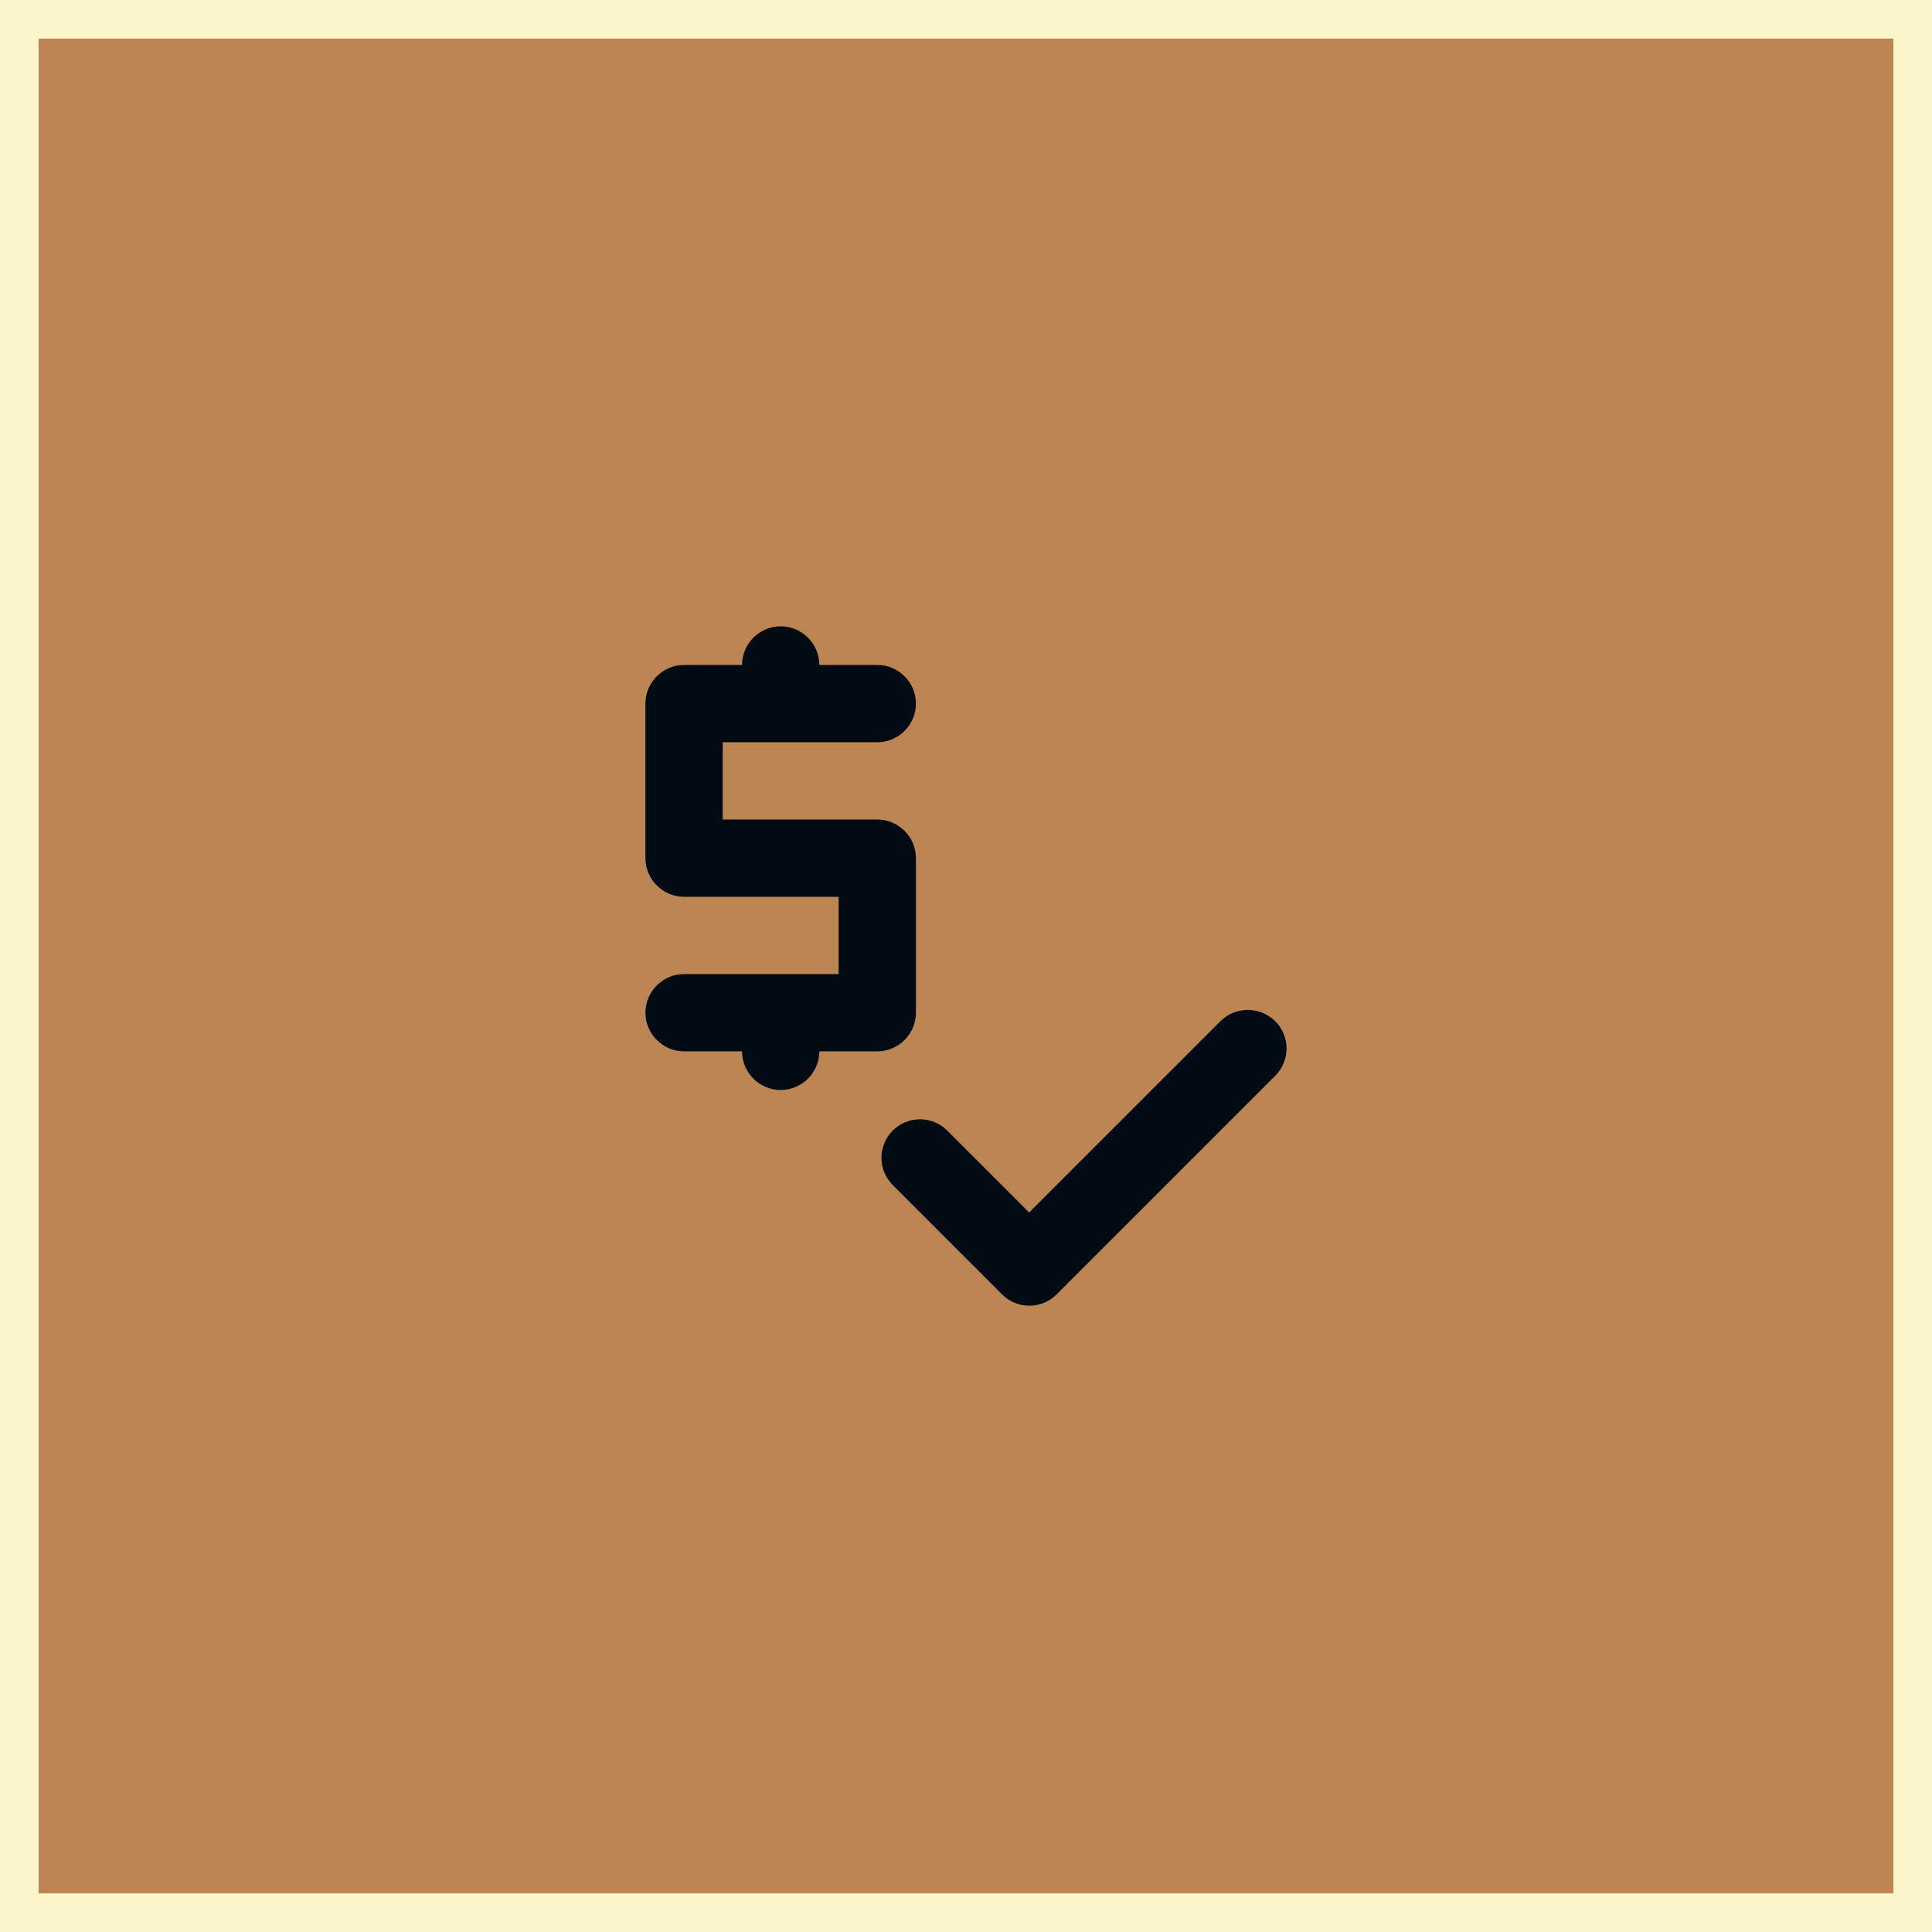
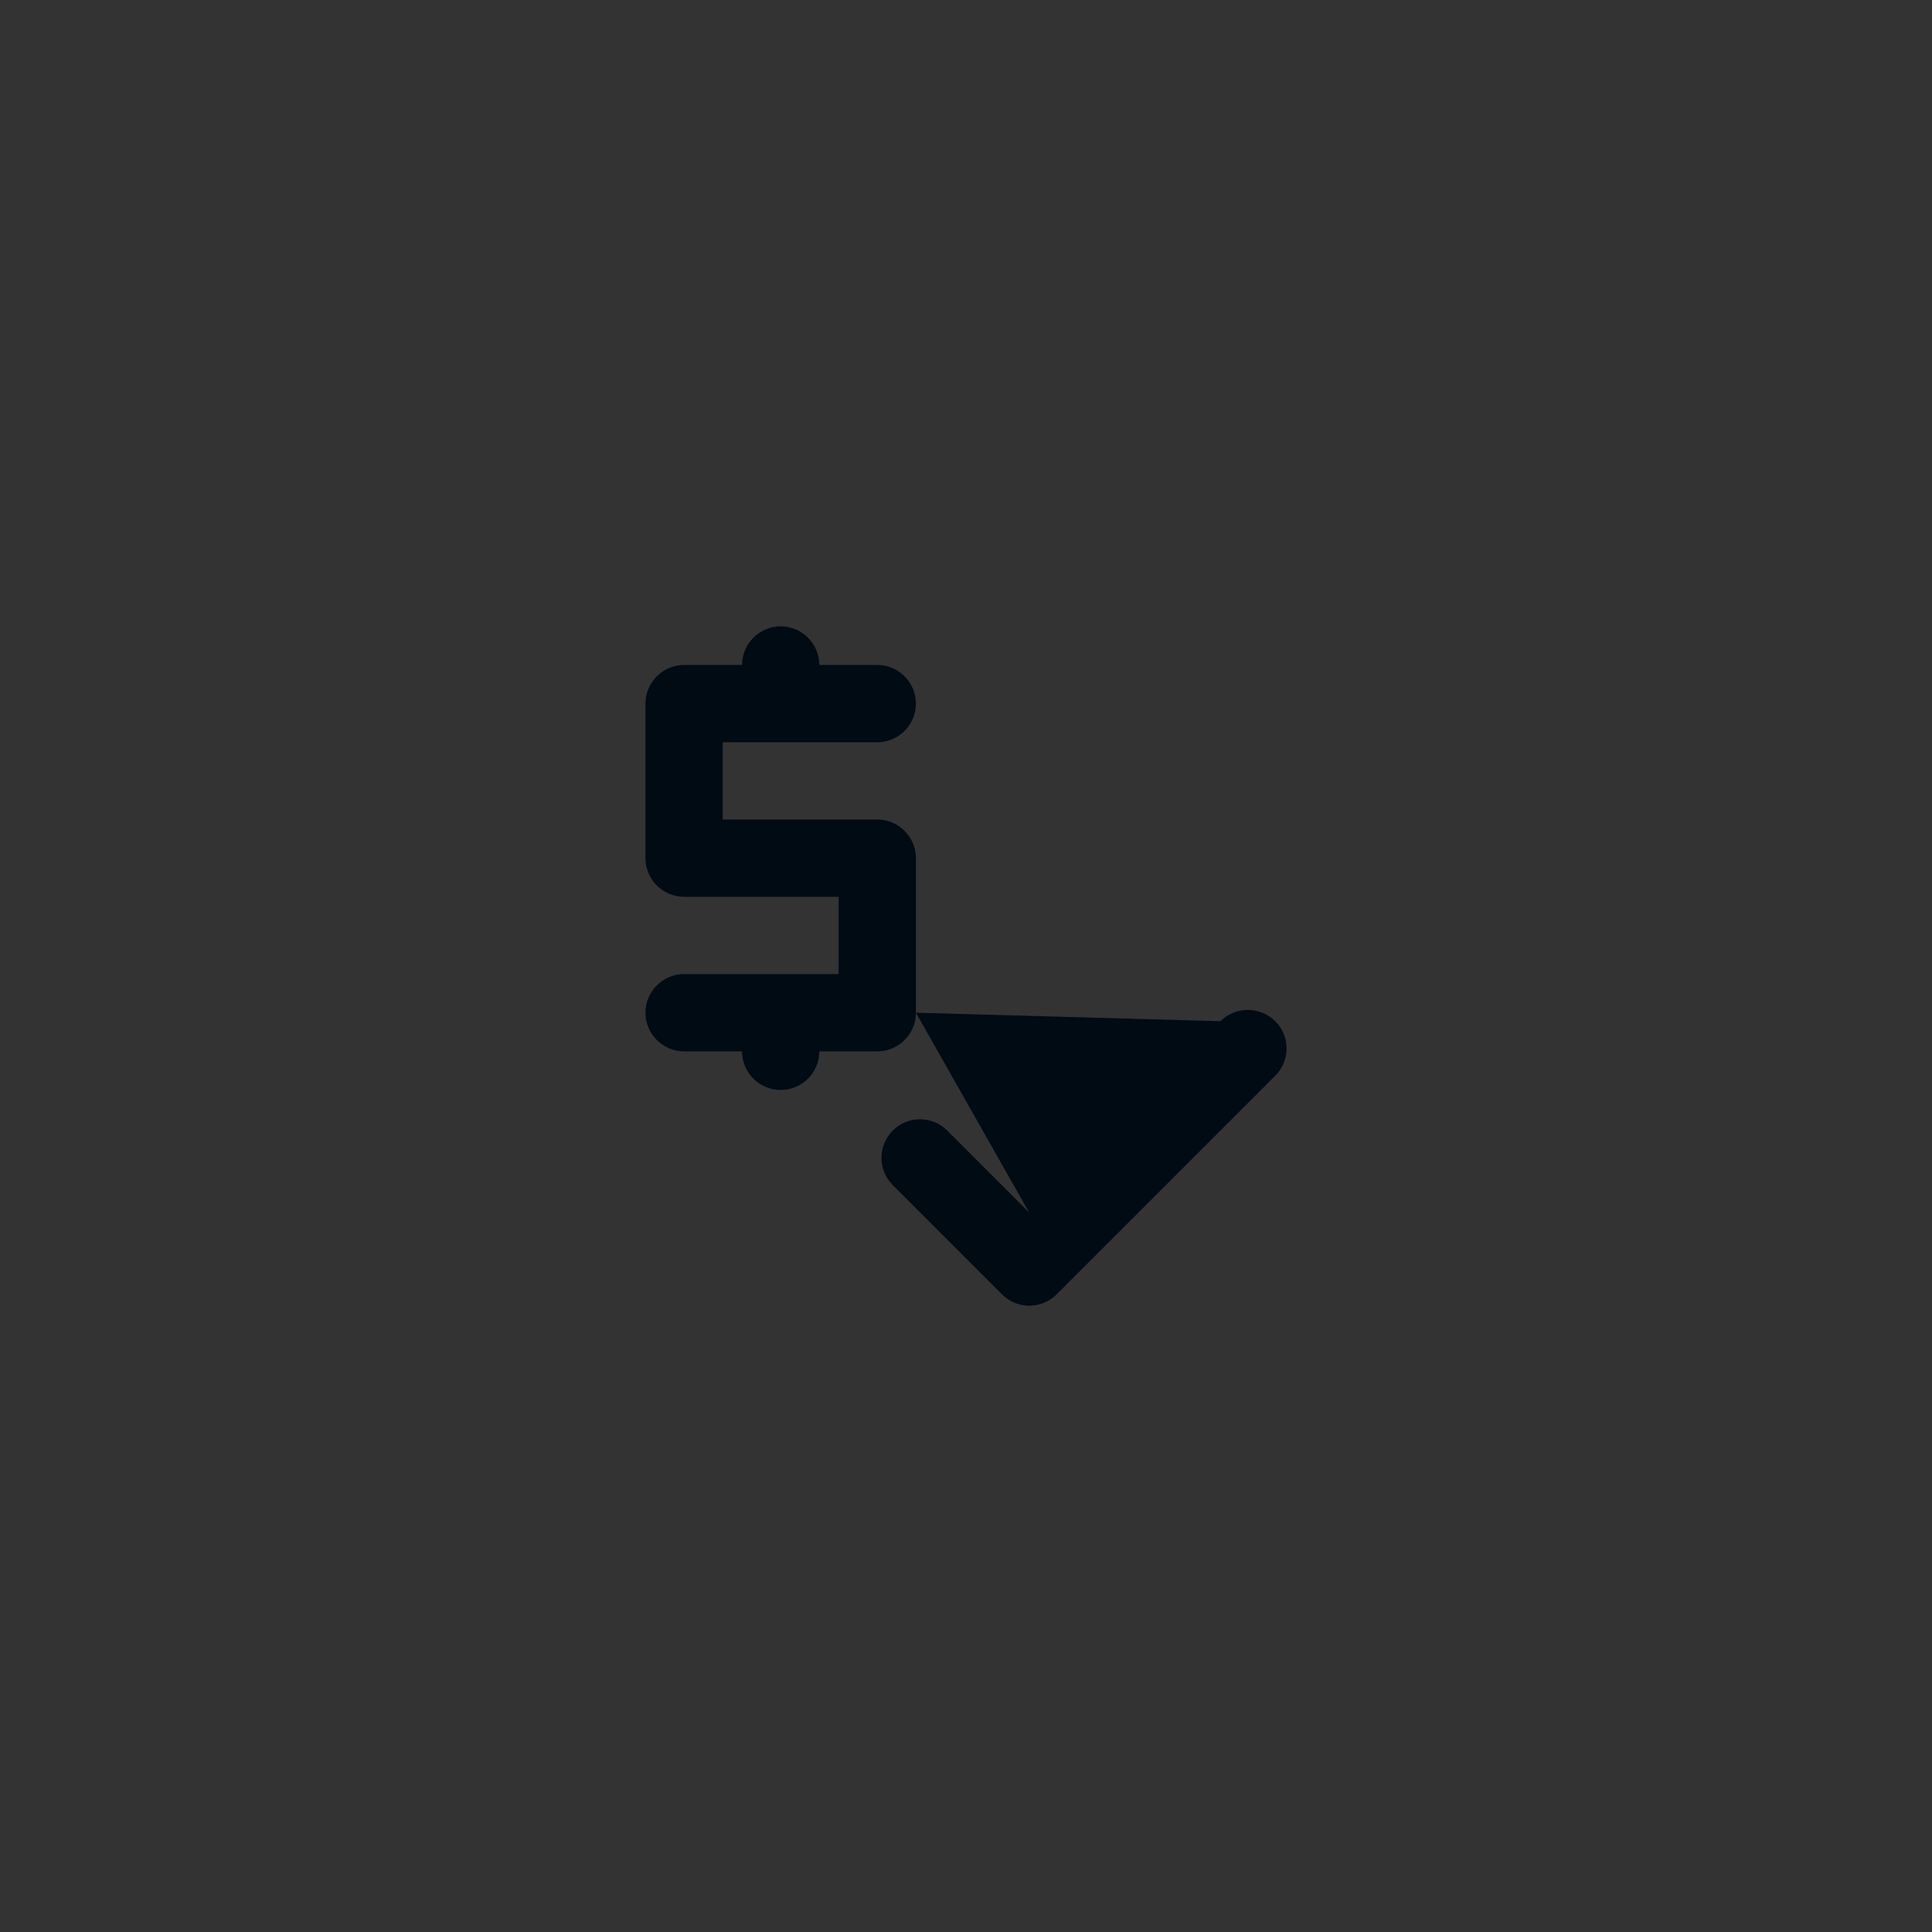
<svg xmlns="http://www.w3.org/2000/svg" width="50" height="50" viewBox="0 0 50 50" fill="none">
  <rect x="0" y="0" width="50" height="50" fill="#333333" stroke="none" />
-   <rect x="0.5" y="0.5" width="49" height="49" fill="#BC8551" />
-   <rect x="0.5" y="0.5" width="49" height="49" stroke="#FCF5C9" />
-   <path d="M23.704 26.209V22.209C23.704 21.659 23.254 21.209 22.704 21.209H18.704V19.209H22.704C23.254 19.209 23.704 18.759 23.704 18.209C23.704 17.659 23.254 17.209 22.704 17.209H21.204C21.204 16.659 20.754 16.209 20.204 16.209C19.654 16.209 19.204 16.659 19.204 17.209H17.704C17.154 17.209 16.704 17.659 16.704 18.209V22.209C16.704 22.759 17.154 23.209 17.704 23.209H21.704V25.209H17.704C17.154 25.209 16.704 25.659 16.704 26.209C16.704 26.759 17.154 27.209 17.704 27.209H19.204C19.204 27.759 19.654 28.209 20.204 28.209C20.754 28.209 21.204 27.759 21.204 27.209H22.704C23.254 27.209 23.704 26.759 23.704 26.209ZM31.584 26.429L26.634 31.379L24.514 29.259C24.327 29.072 24.073 28.967 23.809 28.967C23.544 28.967 23.291 29.072 23.104 29.259C22.917 29.446 22.812 29.699 22.812 29.964C22.812 30.228 22.917 30.482 23.104 30.669L25.934 33.499C26.324 33.889 26.954 33.889 27.344 33.499L33.004 27.839C33.097 27.746 33.17 27.636 33.22 27.515C33.27 27.394 33.296 27.265 33.296 27.134C33.296 27.003 33.27 26.873 33.22 26.752C33.17 26.631 33.097 26.521 33.004 26.429C32.604 26.039 31.974 26.039 31.584 26.429Z" fill="#000B14" />
+   <path d="M23.704 26.209V22.209C23.704 21.659 23.254 21.209 22.704 21.209H18.704V19.209H22.704C23.254 19.209 23.704 18.759 23.704 18.209C23.704 17.659 23.254 17.209 22.704 17.209H21.204C21.204 16.659 20.754 16.209 20.204 16.209C19.654 16.209 19.204 16.659 19.204 17.209H17.704C17.154 17.209 16.704 17.659 16.704 18.209V22.209C16.704 22.759 17.154 23.209 17.704 23.209H21.704V25.209H17.704C17.154 25.209 16.704 25.659 16.704 26.209C16.704 26.759 17.154 27.209 17.704 27.209H19.204C19.204 27.759 19.654 28.209 20.204 28.209C20.754 28.209 21.204 27.759 21.204 27.209H22.704C23.254 27.209 23.704 26.759 23.704 26.209ZL26.634 31.379L24.514 29.259C24.327 29.072 24.073 28.967 23.809 28.967C23.544 28.967 23.291 29.072 23.104 29.259C22.917 29.446 22.812 29.699 22.812 29.964C22.812 30.228 22.917 30.482 23.104 30.669L25.934 33.499C26.324 33.889 26.954 33.889 27.344 33.499L33.004 27.839C33.097 27.746 33.17 27.636 33.22 27.515C33.27 27.394 33.296 27.265 33.296 27.134C33.296 27.003 33.27 26.873 33.22 26.752C33.17 26.631 33.097 26.521 33.004 26.429C32.604 26.039 31.974 26.039 31.584 26.429Z" fill="#000B14" />
</svg>